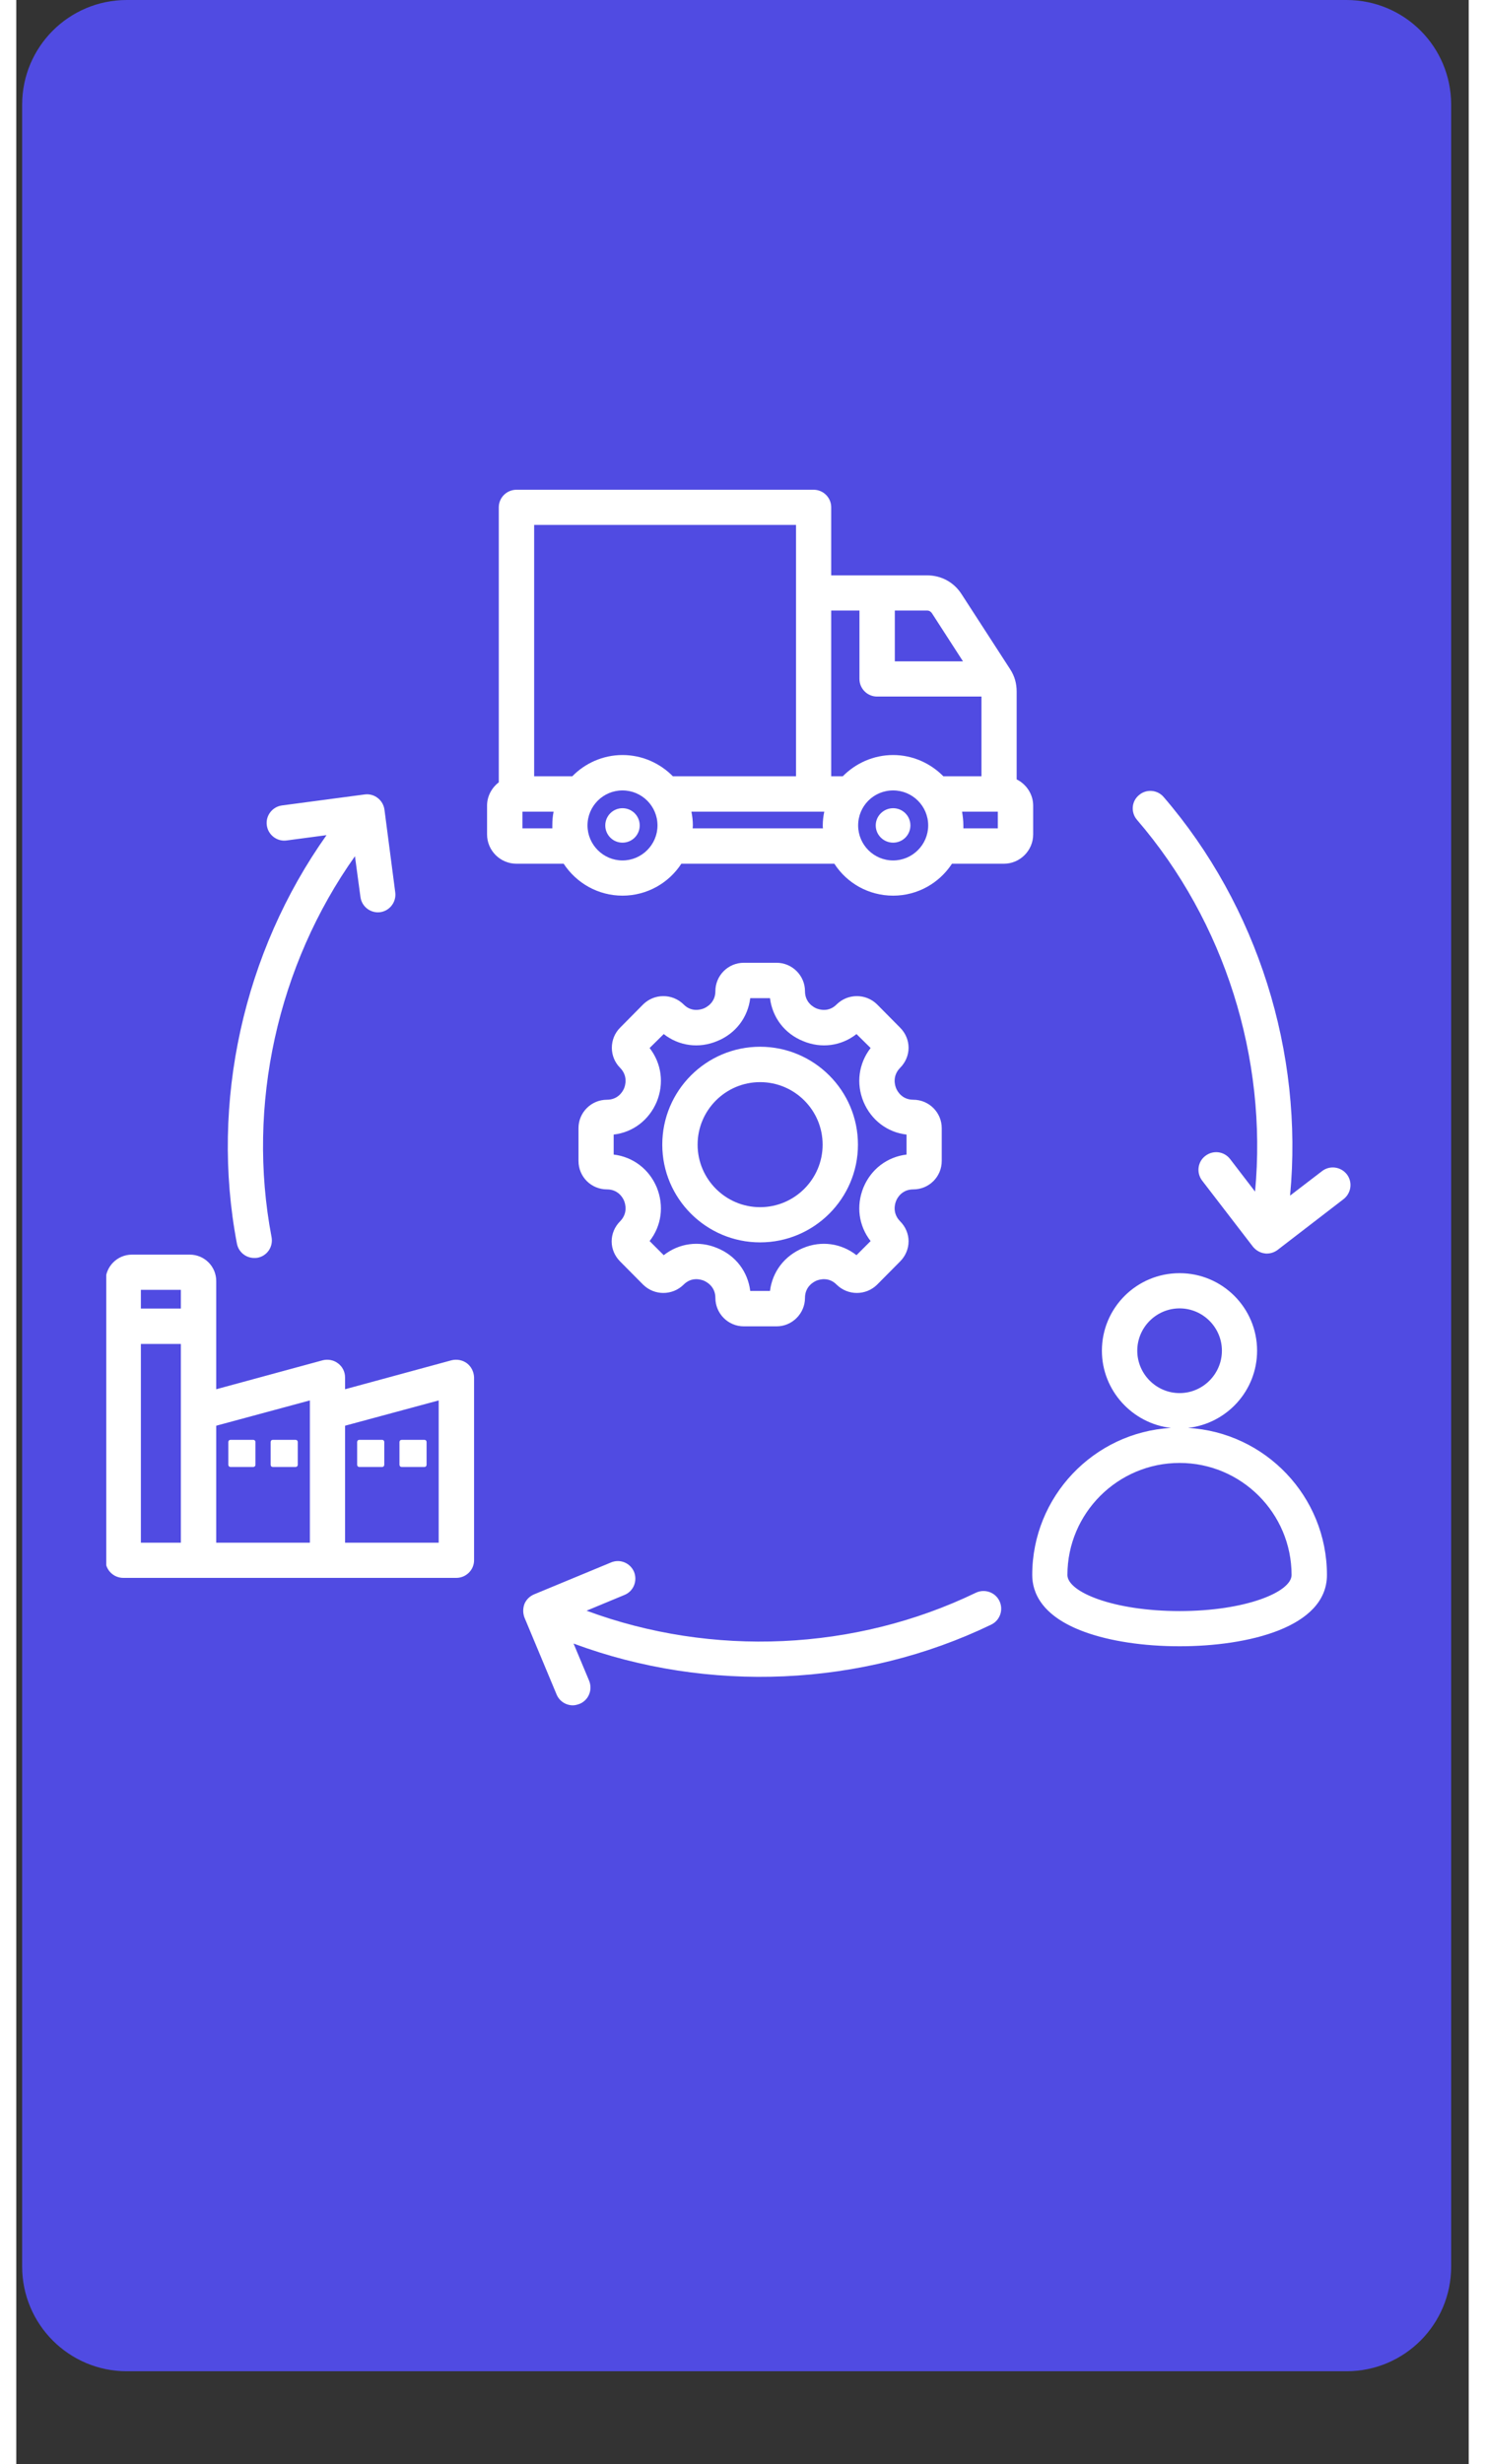
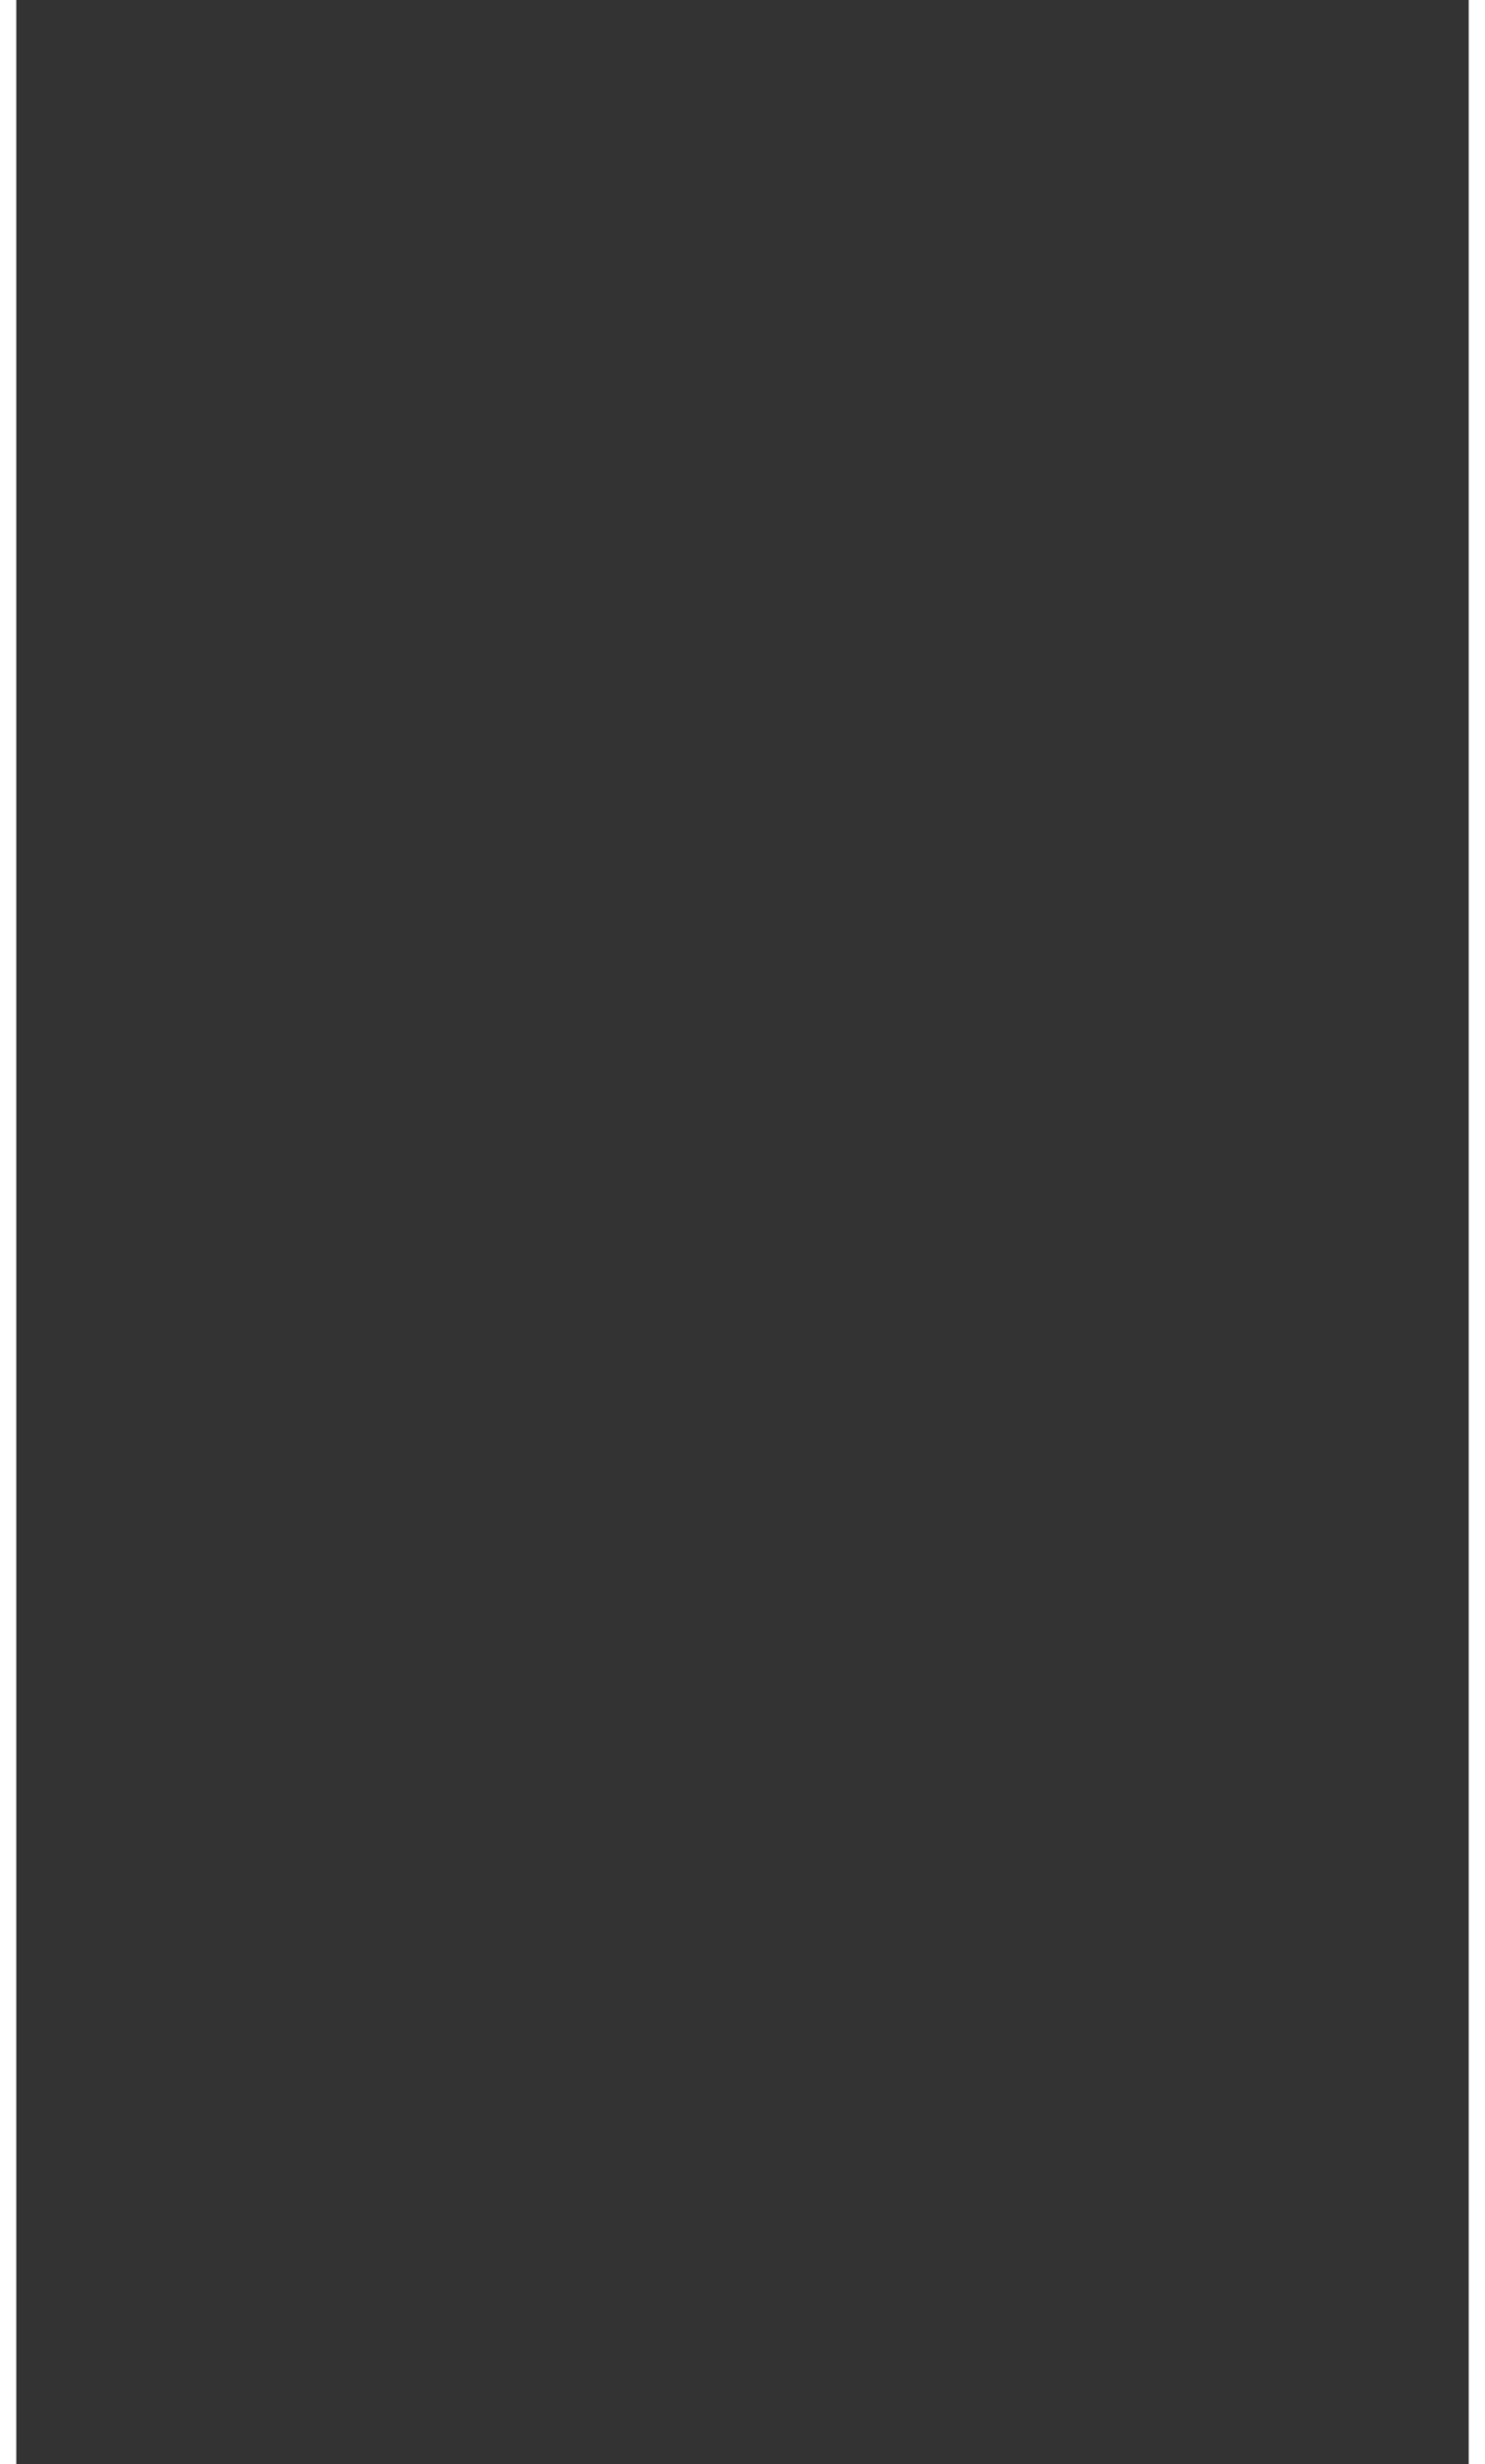
<svg xmlns="http://www.w3.org/2000/svg" width="41" zoomAndPan="magnify" viewBox="0 0 30.96 52.5" height="68" preserveAspectRatio="xMidYMid meet" version="1.2">
  <rect x="0" y="0" width="30.96" height="52.5" fill="#333333" stroke="none" />
  <defs>
    <clipPath id="8f6027d43e">
-       <path d="M 0.125 0 L 30.586 0 L 30.586 50.52 L 0.125 50.52 Z M 0.125 0 " />
-     </clipPath>
+       </clipPath>
    <clipPath id="460baebe12">
-       <path d="M 2.355 0 L 28.355 0 C 29.59 0 30.586 0.996 30.586 2.23 L 30.586 48.289 C 30.586 49.52 29.59 50.52 28.355 50.52 L 2.355 50.52 C 1.125 50.52 0.125 49.52 0.125 48.289 L 0.125 2.23 C 0.125 0.996 1.125 0 2.355 0 Z M 2.355 0 " />
+       <path d="M 2.355 0 L 28.355 0 C 29.59 0 30.586 0.996 30.586 2.23 L 30.586 48.289 C 30.586 49.52 29.59 50.52 28.355 50.52 L 2.355 50.52 C 1.125 50.52 0.125 49.52 0.125 48.289 C 0.125 0.996 1.125 0 2.355 0 Z M 2.355 0 " />
    </clipPath>
    <clipPath id="c50d0c3c8c">
-       <path d="M 1.918 10.383 L 28.664 10.383 L 28.664 36.383 L 1.918 36.383 Z M 1.918 10.383 " />
-     </clipPath>
+       </clipPath>
  </defs>
  <g id="8302ada73f">
    <g clip-rule="nonzero" clip-path="url(#8f6027d43e)">
      <g clip-rule="nonzero" clip-path="url(#460baebe12)">
        <path style=" stroke:none;fill-rule:nonzero;fill:#504be2;fill-opacity:1;" d="M 0.125 0 L 30.586 0 L 30.586 50.566 L 0.125 50.566 Z M 0.125 0 " />
      </g>
    </g>
    <g clip-rule="nonzero" clip-path="url(#c50d0c3c8c)">
-       <path style=" stroke:none;fill-rule:nonzero;fill:#ffffff;fill-opacity:1;" d="M 12.59 23.43 C 12.254 23.43 11.984 23.703 11.984 24.035 L 11.984 24.734 C 11.984 25.07 12.254 25.34 12.59 25.34 C 12.836 25.34 12.934 25.527 12.957 25.586 C 12.98 25.645 13.043 25.844 12.871 26.02 C 12.758 26.133 12.691 26.285 12.691 26.449 C 12.691 26.609 12.758 26.762 12.871 26.875 L 13.363 27.371 C 13.602 27.605 13.984 27.605 14.223 27.371 C 14.395 27.195 14.598 27.262 14.656 27.285 C 14.711 27.309 14.902 27.406 14.902 27.652 C 14.902 27.984 15.172 28.258 15.508 28.258 L 16.207 28.258 C 16.539 28.258 16.812 27.984 16.812 27.652 C 16.812 27.406 17 27.309 17.055 27.285 C 17.113 27.262 17.316 27.195 17.488 27.371 C 17.727 27.605 18.109 27.605 18.348 27.371 L 18.84 26.875 C 18.953 26.762 19.02 26.609 19.02 26.445 C 19.02 26.285 18.953 26.133 18.84 26.02 C 18.668 25.844 18.73 25.645 18.754 25.586 C 18.777 25.527 18.875 25.34 19.121 25.34 C 19.457 25.34 19.727 25.07 19.727 24.734 L 19.727 24.035 C 19.727 23.703 19.457 23.43 19.121 23.43 C 18.875 23.43 18.777 23.242 18.754 23.184 C 18.73 23.125 18.668 22.926 18.84 22.75 C 18.953 22.637 19.02 22.484 19.02 22.324 C 19.02 22.16 18.953 22.008 18.84 21.895 L 18.348 21.398 C 18.109 21.164 17.727 21.164 17.488 21.398 C 17.316 21.574 17.113 21.508 17.055 21.484 C 17 21.461 16.812 21.363 16.812 21.117 C 16.812 20.785 16.539 20.512 16.207 20.512 L 15.508 20.512 C 15.172 20.512 14.902 20.785 14.902 21.117 C 14.902 21.363 14.711 21.461 14.656 21.484 C 14.598 21.508 14.395 21.574 14.223 21.398 C 13.984 21.164 13.602 21.164 13.363 21.398 L 12.871 21.895 C 12.758 22.008 12.695 22.16 12.695 22.324 C 12.695 22.484 12.758 22.637 12.871 22.75 C 13.043 22.926 12.98 23.125 12.957 23.184 C 12.934 23.242 12.836 23.43 12.59 23.43 Z M 13.652 23.473 C 13.812 23.082 13.754 22.656 13.5 22.328 L 13.801 22.031 C 14.125 22.285 14.551 22.344 14.941 22.18 C 15.336 22.02 15.594 21.676 15.645 21.266 L 16.066 21.266 C 16.117 21.676 16.375 22.02 16.77 22.18 C 17.16 22.344 17.586 22.285 17.91 22.031 L 18.211 22.328 C 17.957 22.656 17.898 23.082 18.059 23.473 C 18.223 23.863 18.566 24.125 18.977 24.172 L 18.977 24.598 C 18.566 24.648 18.223 24.906 18.059 25.297 C 17.898 25.691 17.957 26.117 18.211 26.441 L 17.91 26.742 C 17.586 26.488 17.16 26.426 16.77 26.59 C 16.375 26.754 16.117 27.094 16.066 27.504 L 15.645 27.504 C 15.594 27.094 15.336 26.75 14.941 26.59 C 14.551 26.426 14.125 26.488 13.801 26.742 L 13.5 26.441 C 13.754 26.117 13.812 25.691 13.652 25.297 C 13.488 24.906 13.145 24.648 12.734 24.598 L 12.734 24.172 C 13.145 24.125 13.488 23.863 13.652 23.473 Z M 15.855 26.469 C 17.004 26.469 17.941 25.535 17.941 24.387 C 17.941 23.234 17.004 22.301 15.855 22.301 C 14.707 22.301 13.77 23.234 13.77 24.387 C 13.77 25.535 14.707 26.469 15.855 26.469 Z M 15.855 23.055 C 16.59 23.055 17.188 23.652 17.188 24.387 C 17.188 25.121 16.59 25.719 15.855 25.719 C 15.121 25.719 14.523 25.121 14.523 24.387 C 14.523 23.652 15.121 23.055 15.855 23.055 Z M 21.676 17.164 C 21.676 16.922 21.531 16.707 21.324 16.605 L 21.324 14.734 C 21.324 14.562 21.281 14.406 21.188 14.262 L 20.148 12.656 C 19.984 12.402 19.715 12.258 19.414 12.258 L 17.371 12.258 L 17.371 10.809 C 17.371 10.602 17.203 10.434 16.996 10.434 L 10.664 10.434 C 10.453 10.434 10.285 10.602 10.285 10.809 L 10.285 16.668 C 10.137 16.781 10.035 16.961 10.035 17.164 L 10.035 17.777 C 10.035 18.121 10.316 18.402 10.664 18.402 L 11.668 18.402 C 11.938 18.812 12.398 19.082 12.922 19.082 C 13.445 19.082 13.91 18.812 14.176 18.402 L 17.438 18.402 C 17.703 18.812 18.164 19.082 18.691 19.082 C 19.215 19.082 19.676 18.812 19.945 18.402 L 21.051 18.402 C 21.395 18.402 21.676 18.121 21.676 17.777 Z M 19.516 13.062 L 20.18 14.09 L 18.727 14.09 L 18.727 13.008 L 19.414 13.008 C 19.461 13.008 19.488 13.027 19.516 13.062 Z M 17.973 13.008 L 17.973 14.465 C 17.973 14.672 18.141 14.84 18.348 14.84 L 20.574 14.84 L 20.574 16.539 L 19.762 16.539 C 19.488 16.262 19.109 16.086 18.691 16.086 C 18.27 16.086 17.891 16.262 17.617 16.539 L 17.371 16.539 L 17.371 13.008 Z M 16.621 11.184 L 16.621 16.539 L 13.996 16.539 C 13.723 16.262 13.344 16.086 12.922 16.086 C 12.504 16.086 12.121 16.262 11.852 16.539 L 11.039 16.539 L 11.039 11.184 Z M 10.789 17.648 L 10.789 17.293 L 11.453 17.293 C 11.434 17.387 11.426 17.484 11.426 17.586 C 11.426 17.605 11.426 17.629 11.426 17.648 Z M 12.922 18.332 C 12.512 18.332 12.176 17.996 12.176 17.586 C 12.176 17.172 12.512 16.84 12.922 16.84 C 13.332 16.84 13.668 17.172 13.668 17.586 C 13.668 17.996 13.332 18.332 12.922 18.332 Z M 14.418 17.648 C 14.418 17.629 14.422 17.605 14.422 17.586 C 14.422 17.484 14.41 17.387 14.391 17.293 L 17.223 17.293 C 17.203 17.387 17.191 17.484 17.191 17.586 C 17.191 17.605 17.191 17.629 17.195 17.648 Z M 18.691 18.332 C 18.277 18.332 17.945 17.996 17.945 17.586 C 17.945 17.172 18.277 16.84 18.691 16.84 C 19.102 16.84 19.438 17.172 19.438 17.586 C 19.438 17.996 19.102 18.332 18.691 18.332 Z M 20.922 17.648 L 20.188 17.648 C 20.188 17.629 20.188 17.605 20.188 17.586 C 20.188 17.484 20.176 17.387 20.16 17.293 L 20.922 17.293 Z M 24.977 30.422 C 25.805 30.328 26.449 29.629 26.449 28.777 C 26.449 27.863 25.707 27.125 24.797 27.125 C 23.883 27.125 23.141 27.863 23.141 28.777 C 23.141 29.625 23.789 30.328 24.613 30.422 C 22.969 30.516 21.656 31.883 21.656 33.555 C 21.656 33.922 21.848 34.43 22.766 34.766 C 23.309 34.965 24.027 35.074 24.797 35.074 C 26.246 35.074 27.938 34.676 27.938 33.555 C 27.938 31.883 26.625 30.516 24.977 30.422 Z M 23.895 28.777 C 23.895 28.281 24.301 27.875 24.797 27.875 C 25.293 27.875 25.699 28.281 25.699 28.777 C 25.699 29.273 25.293 29.68 24.797 29.68 C 24.301 29.68 23.895 29.273 23.895 28.777 Z M 24.797 34.324 C 23.387 34.324 22.406 33.918 22.406 33.555 C 22.406 32.238 23.48 31.168 24.797 31.168 C 26.113 31.168 27.184 32.238 27.184 33.555 C 27.184 33.918 26.203 34.324 24.797 34.324 Z M 9.609 29.047 C 9.516 28.977 9.395 28.953 9.281 28.98 L 7.008 29.598 L 7.008 29.344 C 7.008 29.227 6.953 29.117 6.859 29.047 C 6.77 28.977 6.648 28.953 6.535 28.98 L 4.262 29.598 L 4.262 27.293 C 4.262 26.98 4.008 26.73 3.699 26.73 L 2.465 26.73 C 2.156 26.73 1.902 26.98 1.902 27.293 L 1.902 33.242 C 1.902 33.449 2.074 33.617 2.281 33.617 L 9.379 33.617 C 9.586 33.617 9.758 33.449 9.758 33.242 L 9.758 29.344 C 9.754 29.227 9.699 29.117 9.609 29.047 Z M 3.508 27.48 L 3.508 27.879 L 2.656 27.879 L 2.656 27.48 Z M 2.656 32.867 L 2.656 28.633 L 3.508 28.633 L 3.508 32.867 Z M 4.262 30.375 L 6.258 29.836 L 6.258 32.867 L 4.262 32.867 Z M 9.004 32.867 L 7.008 32.867 L 7.008 30.375 L 9.004 29.836 Z M 20.957 34.109 C 21.047 34.297 20.969 34.523 20.781 34.613 C 18.02 35.945 14.746 36.082 11.879 35.016 L 12.211 35.809 C 12.289 36.004 12.199 36.223 12.008 36.301 C 11.957 36.32 11.91 36.332 11.863 36.332 C 11.715 36.332 11.574 36.242 11.516 36.098 L 10.832 34.461 C 10.797 34.367 10.797 34.266 10.832 34.172 C 10.871 34.078 10.945 34.008 11.035 33.969 L 12.676 33.289 C 12.867 33.207 13.086 33.297 13.168 33.488 C 13.246 33.684 13.156 33.902 12.965 33.98 L 12.156 34.316 C 14.832 35.309 17.879 35.176 20.453 33.934 C 20.641 33.844 20.867 33.922 20.957 34.109 Z M 28.293 25.547 L 26.887 26.629 C 26.82 26.68 26.738 26.707 26.656 26.707 C 26.641 26.707 26.625 26.707 26.609 26.703 C 26.512 26.691 26.422 26.637 26.359 26.559 L 25.277 25.152 C 25.152 24.988 25.18 24.75 25.348 24.625 C 25.512 24.5 25.746 24.527 25.875 24.695 L 26.406 25.387 C 26.672 22.547 25.758 19.637 23.891 17.469 C 23.754 17.312 23.77 17.074 23.93 16.941 C 24.086 16.805 24.324 16.824 24.457 16.98 C 26.461 19.305 27.441 22.43 27.152 25.473 L 27.836 24.949 C 28 24.824 28.234 24.855 28.363 25.02 C 28.488 25.184 28.457 25.418 28.293 25.547 Z M 6.613 17.793 L 5.762 17.906 C 5.559 17.934 5.367 17.789 5.34 17.582 C 5.312 17.379 5.457 17.188 5.664 17.16 L 7.426 16.926 C 7.629 16.898 7.82 17.043 7.848 17.25 L 8.078 19.012 C 8.105 19.215 7.961 19.406 7.758 19.434 C 7.551 19.461 7.363 19.316 7.336 19.109 L 7.219 18.242 C 5.57 20.566 4.906 23.547 5.441 26.355 C 5.48 26.562 5.348 26.758 5.141 26.797 C 5.117 26.801 5.094 26.801 5.07 26.801 C 4.895 26.801 4.738 26.676 4.703 26.496 C 4.129 23.484 4.844 20.285 6.613 17.793 Z M 19.059 17.586 C 19.059 17.789 18.895 17.953 18.691 17.953 C 18.488 17.953 18.32 17.789 18.32 17.586 C 18.32 17.383 18.488 17.219 18.691 17.219 C 18.895 17.219 19.059 17.383 19.059 17.586 Z M 13.289 17.586 C 13.289 17.789 13.125 17.953 12.922 17.953 C 12.719 17.953 12.555 17.789 12.555 17.586 C 12.555 17.383 12.719 17.219 12.922 17.219 C 13.125 17.219 13.289 17.383 13.289 17.586 Z M 5.098 30.723 L 5.098 31.207 C 5.098 31.234 5.078 31.254 5.051 31.254 L 4.566 31.254 C 4.539 31.254 4.52 31.234 4.52 31.207 L 4.52 30.723 C 4.52 30.695 4.539 30.676 4.566 30.676 L 5.051 30.676 C 5.078 30.676 5.098 30.695 5.098 30.723 Z M 8.168 31.207 L 8.168 30.723 C 8.168 30.695 8.188 30.676 8.215 30.676 L 8.699 30.676 C 8.727 30.676 8.746 30.695 8.746 30.723 L 8.746 31.207 C 8.746 31.234 8.727 31.254 8.699 31.254 L 8.215 31.254 C 8.188 31.254 8.168 31.234 8.168 31.207 Z M 7.266 31.207 L 7.266 30.723 C 7.266 30.695 7.285 30.676 7.312 30.676 L 7.801 30.676 C 7.824 30.676 7.844 30.695 7.844 30.723 L 7.844 31.207 C 7.844 31.234 7.824 31.254 7.801 31.254 L 7.312 31.254 C 7.285 31.254 7.266 31.234 7.266 31.207 Z M 6 30.723 L 6 31.207 C 6 31.234 5.98 31.254 5.953 31.254 L 5.465 31.254 C 5.441 31.254 5.422 31.234 5.422 31.207 L 5.422 30.723 C 5.422 30.695 5.441 30.676 5.465 30.676 L 5.953 30.676 C 5.98 30.676 6 30.695 6 30.723 Z M 6 30.723 " />
-     </g>
+       </g>
  </g>
</svg>